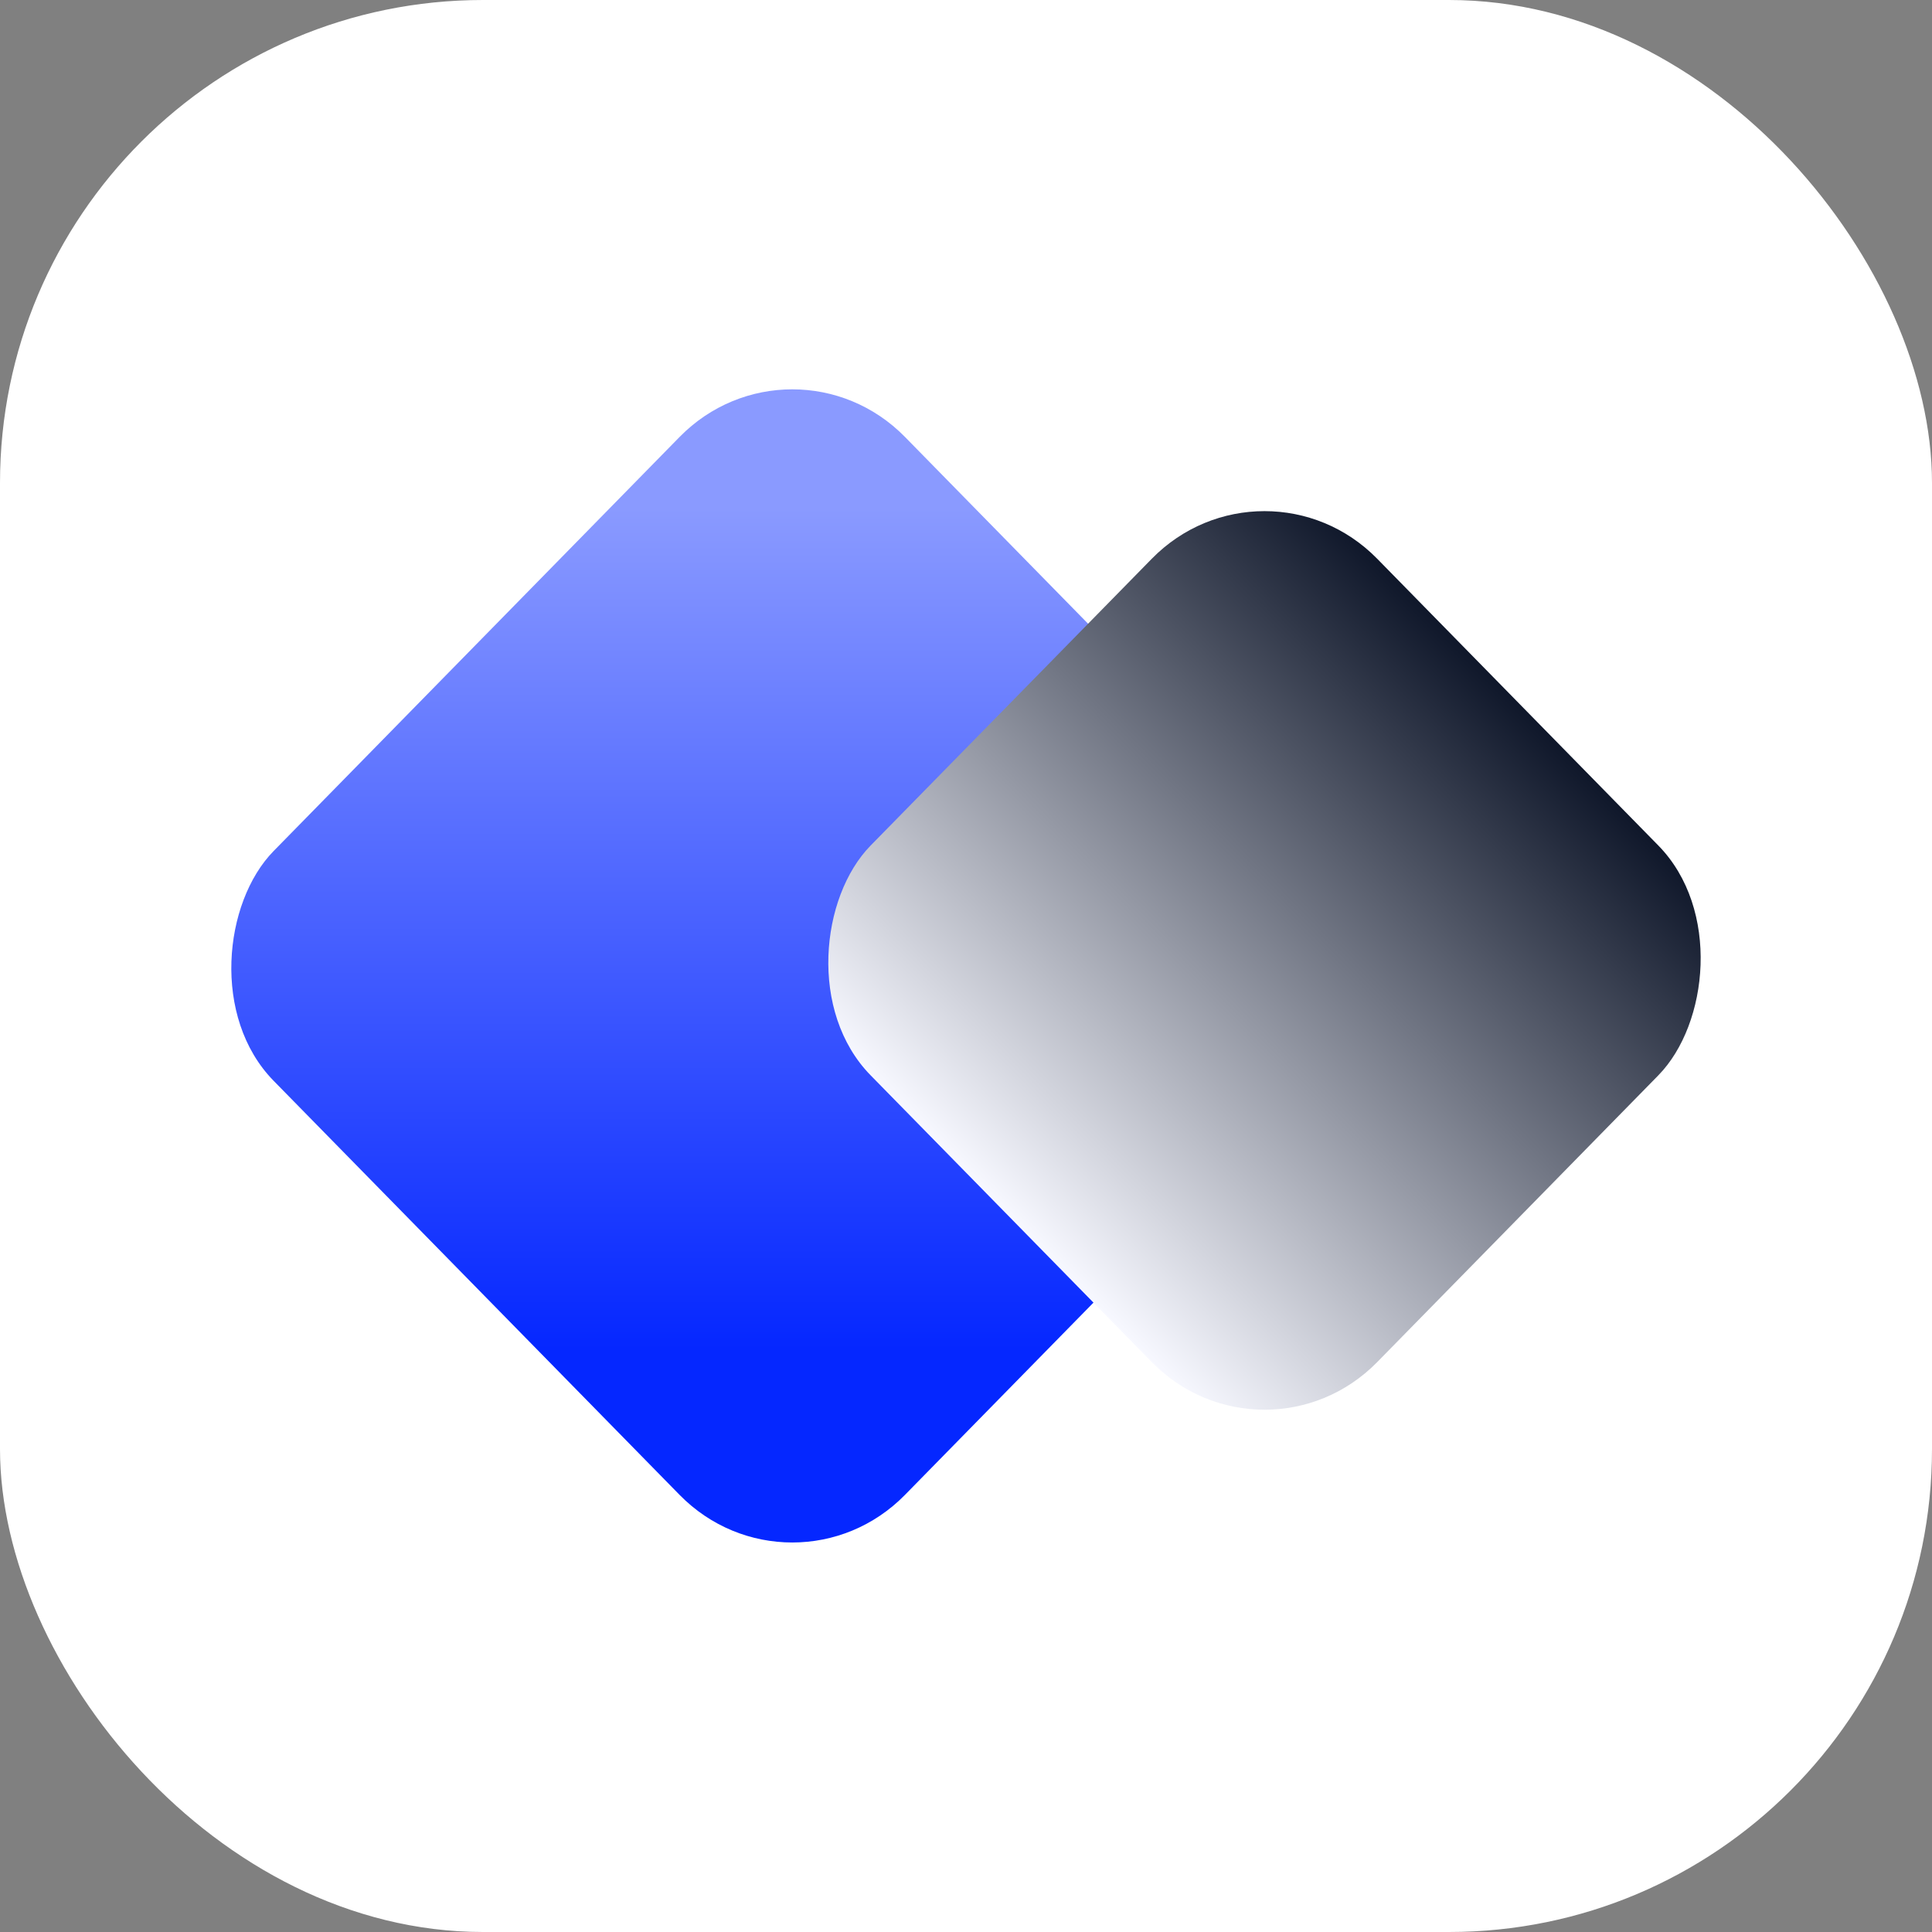
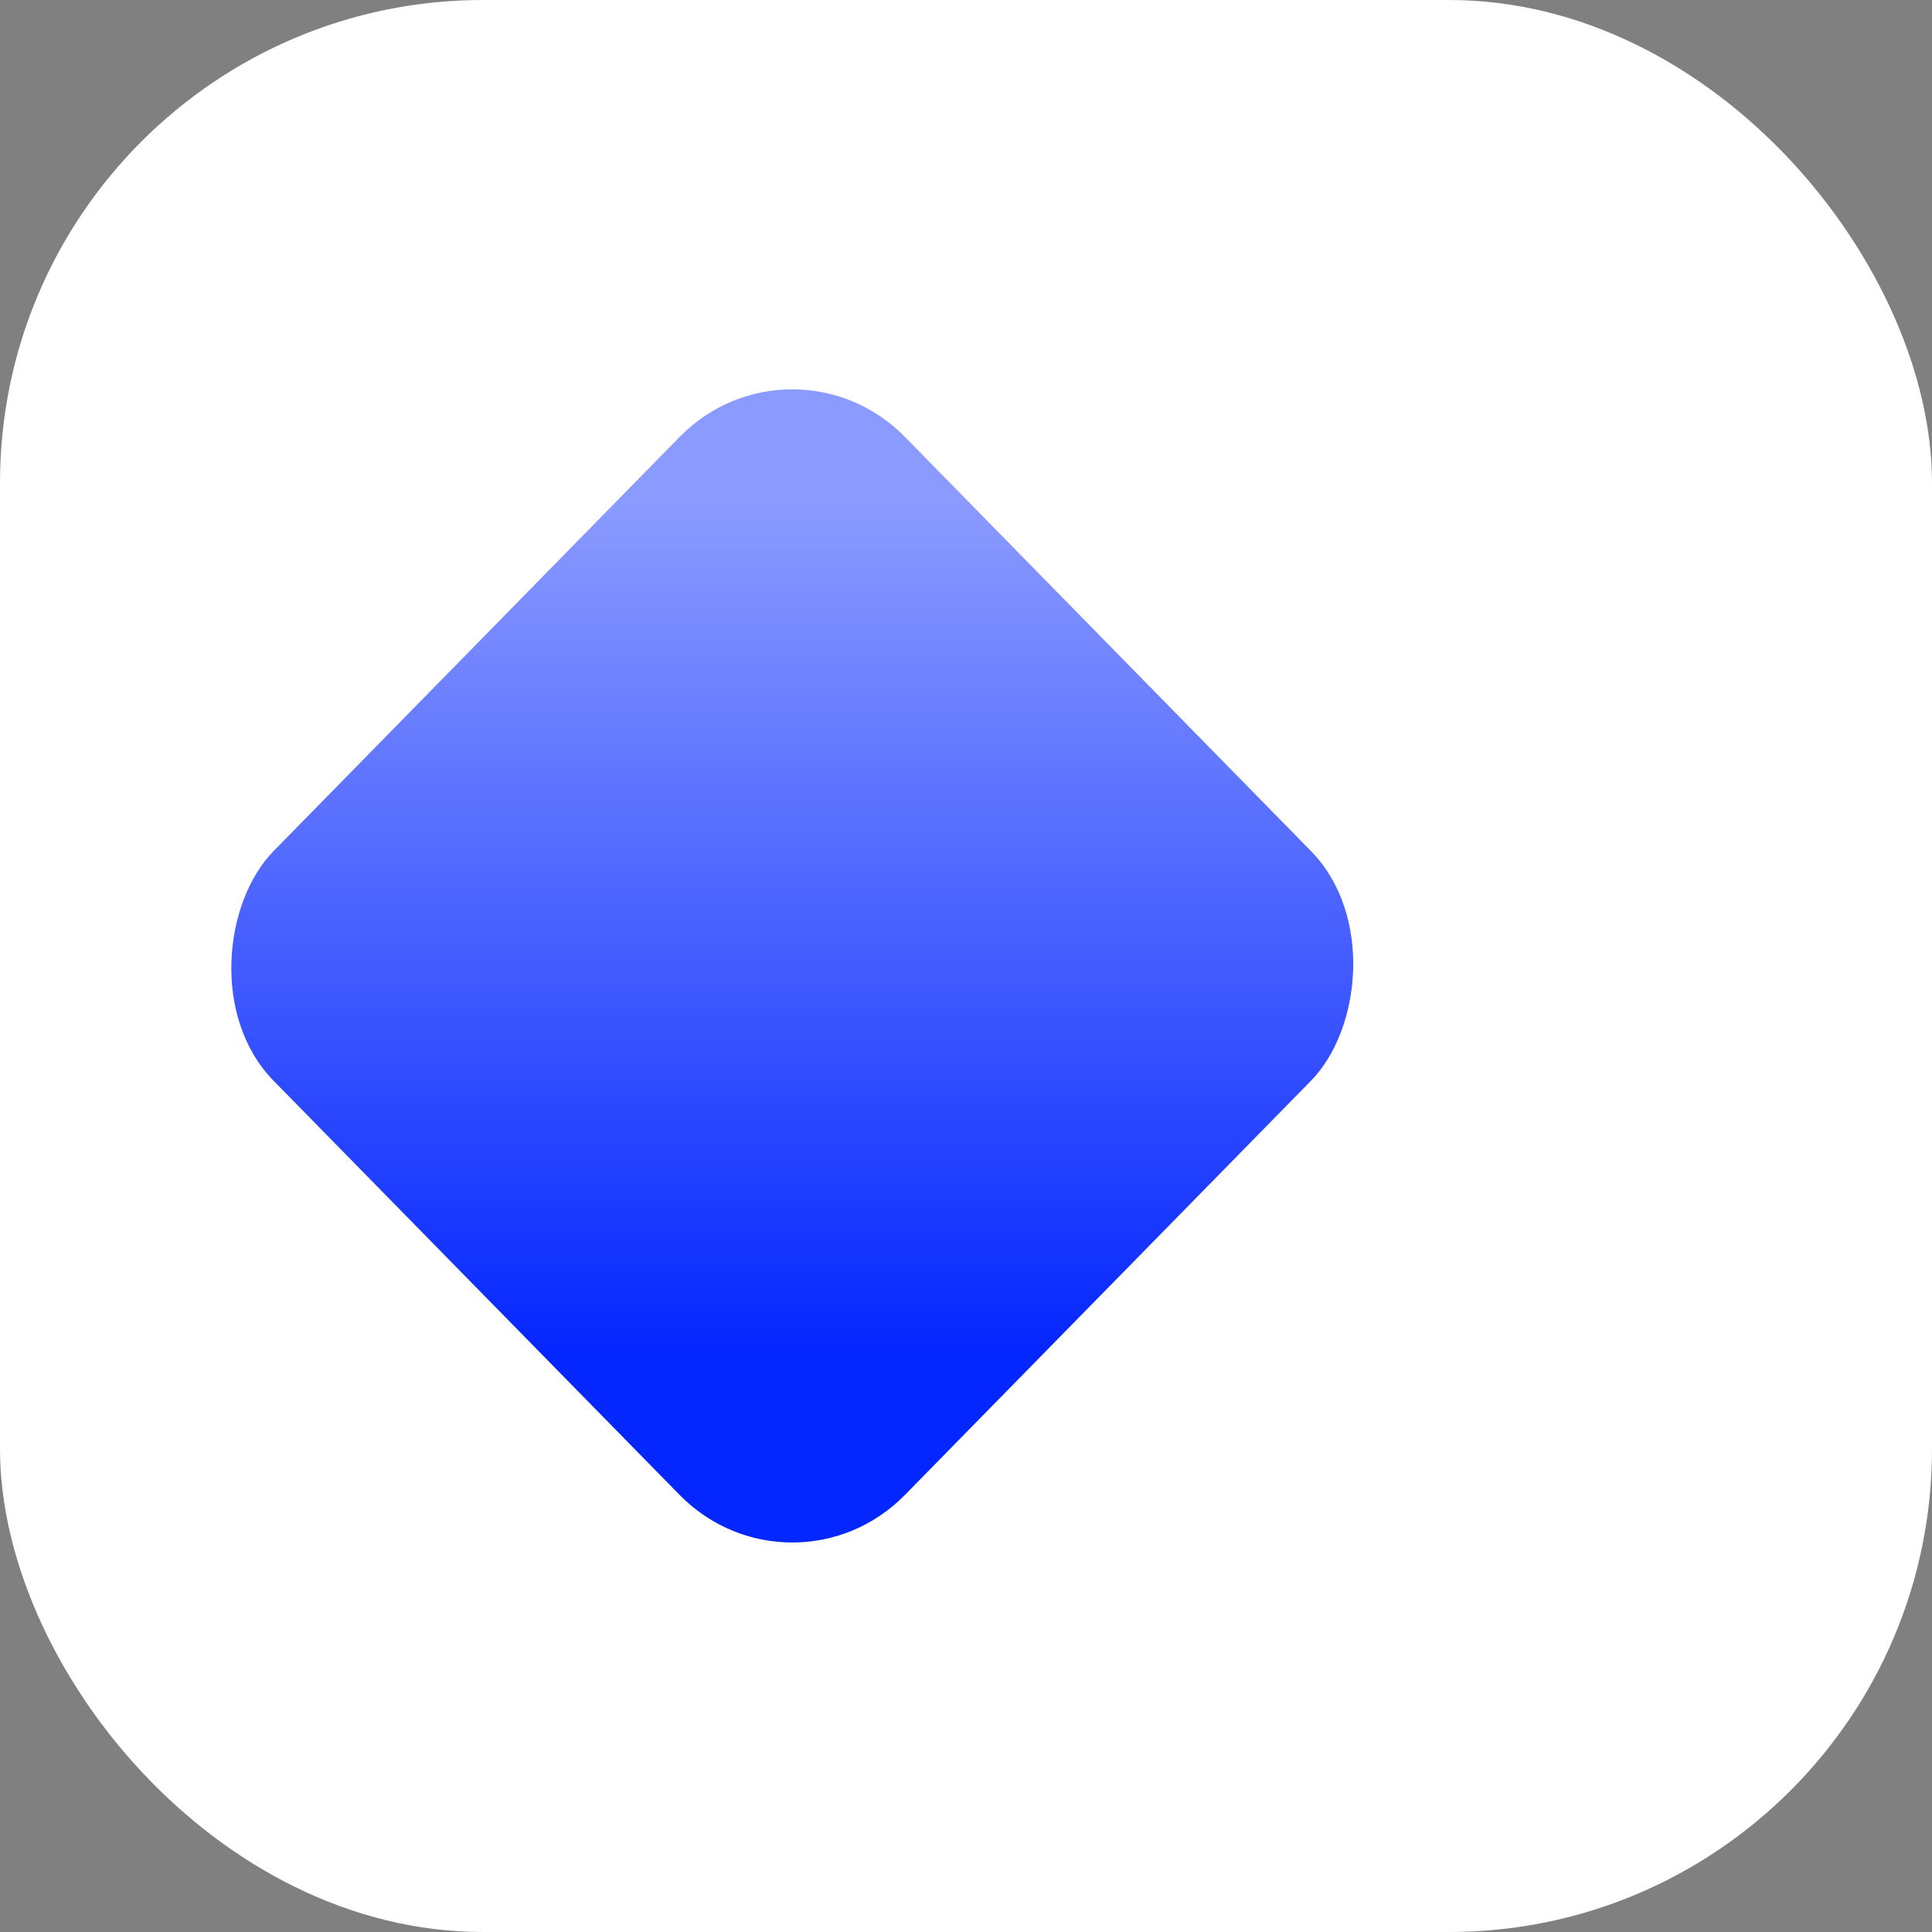
<svg xmlns="http://www.w3.org/2000/svg" width="48" height="48" viewBox="0 0 48 48" fill="none">
  <rect x="0" y="0" width="48" height="48" fill="#808080" stroke="none" />
  <rect width="48" height="48" rx="12" fill="white" />
  <rect width="22.406" height="22.406" rx="4" transform="matrix(0.7 0.714 -0.7 0.714 19.684 8)" fill="url(#paint0_linear_13132_170224)" style="mix-blend-mode:multiply" />
-   <rect width="17.977" height="17.977" rx="4" transform="matrix(0.7 0.714 -0.7 0.714 31.416 11.026)" fill="url(#paint1_linear_13132_170224)" style="mix-blend-mode:multiply" />
  <defs>
    <linearGradient id="paint0_linear_13132_170224" x1="16.373" y1="19.389" x2="1.724" y2="4.74" gradientUnits="userSpaceOnUse">
      <stop stop-color="#0527FF" />
      <stop offset="1" stop-color="#8A9AFF" />
    </linearGradient>
    <linearGradient id="paint1_linear_13132_170224" x1="8.988" y1="0" x2="8.988" y2="17.977" gradientUnits="userSpaceOnUse">
      <stop stop-color="#0F172A" />
      <stop offset="1" stop-color="#F7F8FF" />
    </linearGradient>
  </defs>
</svg>